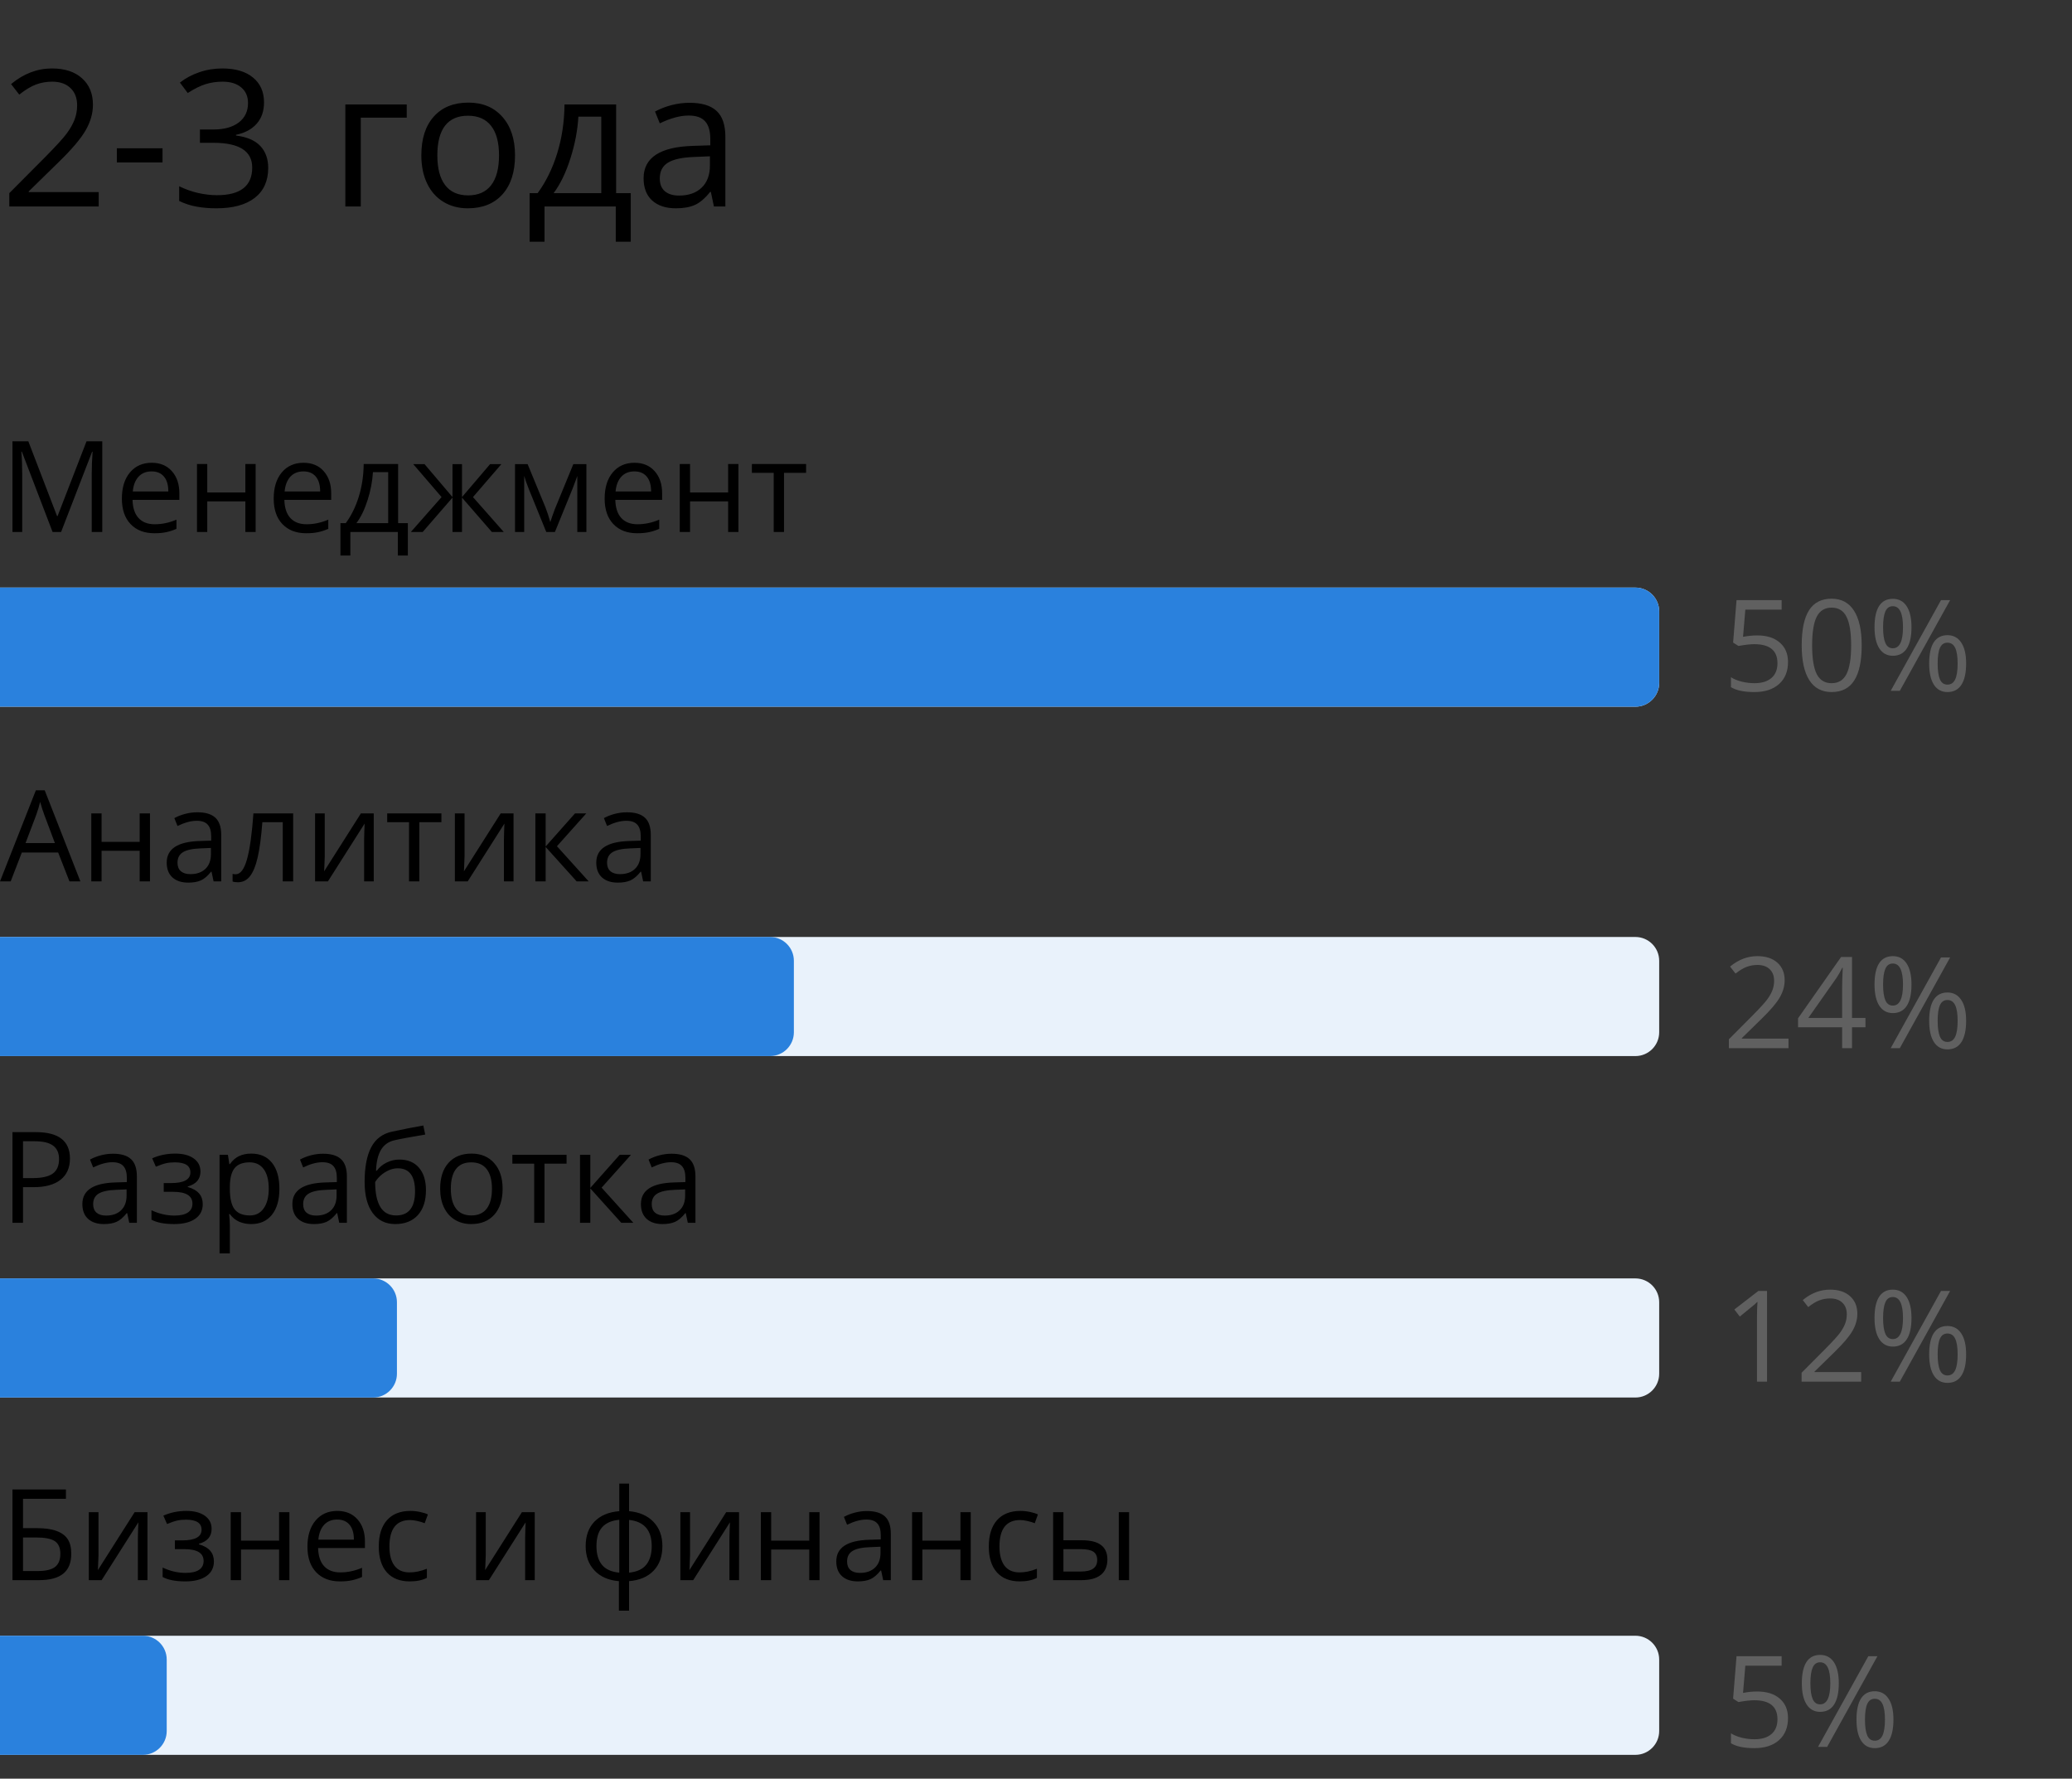
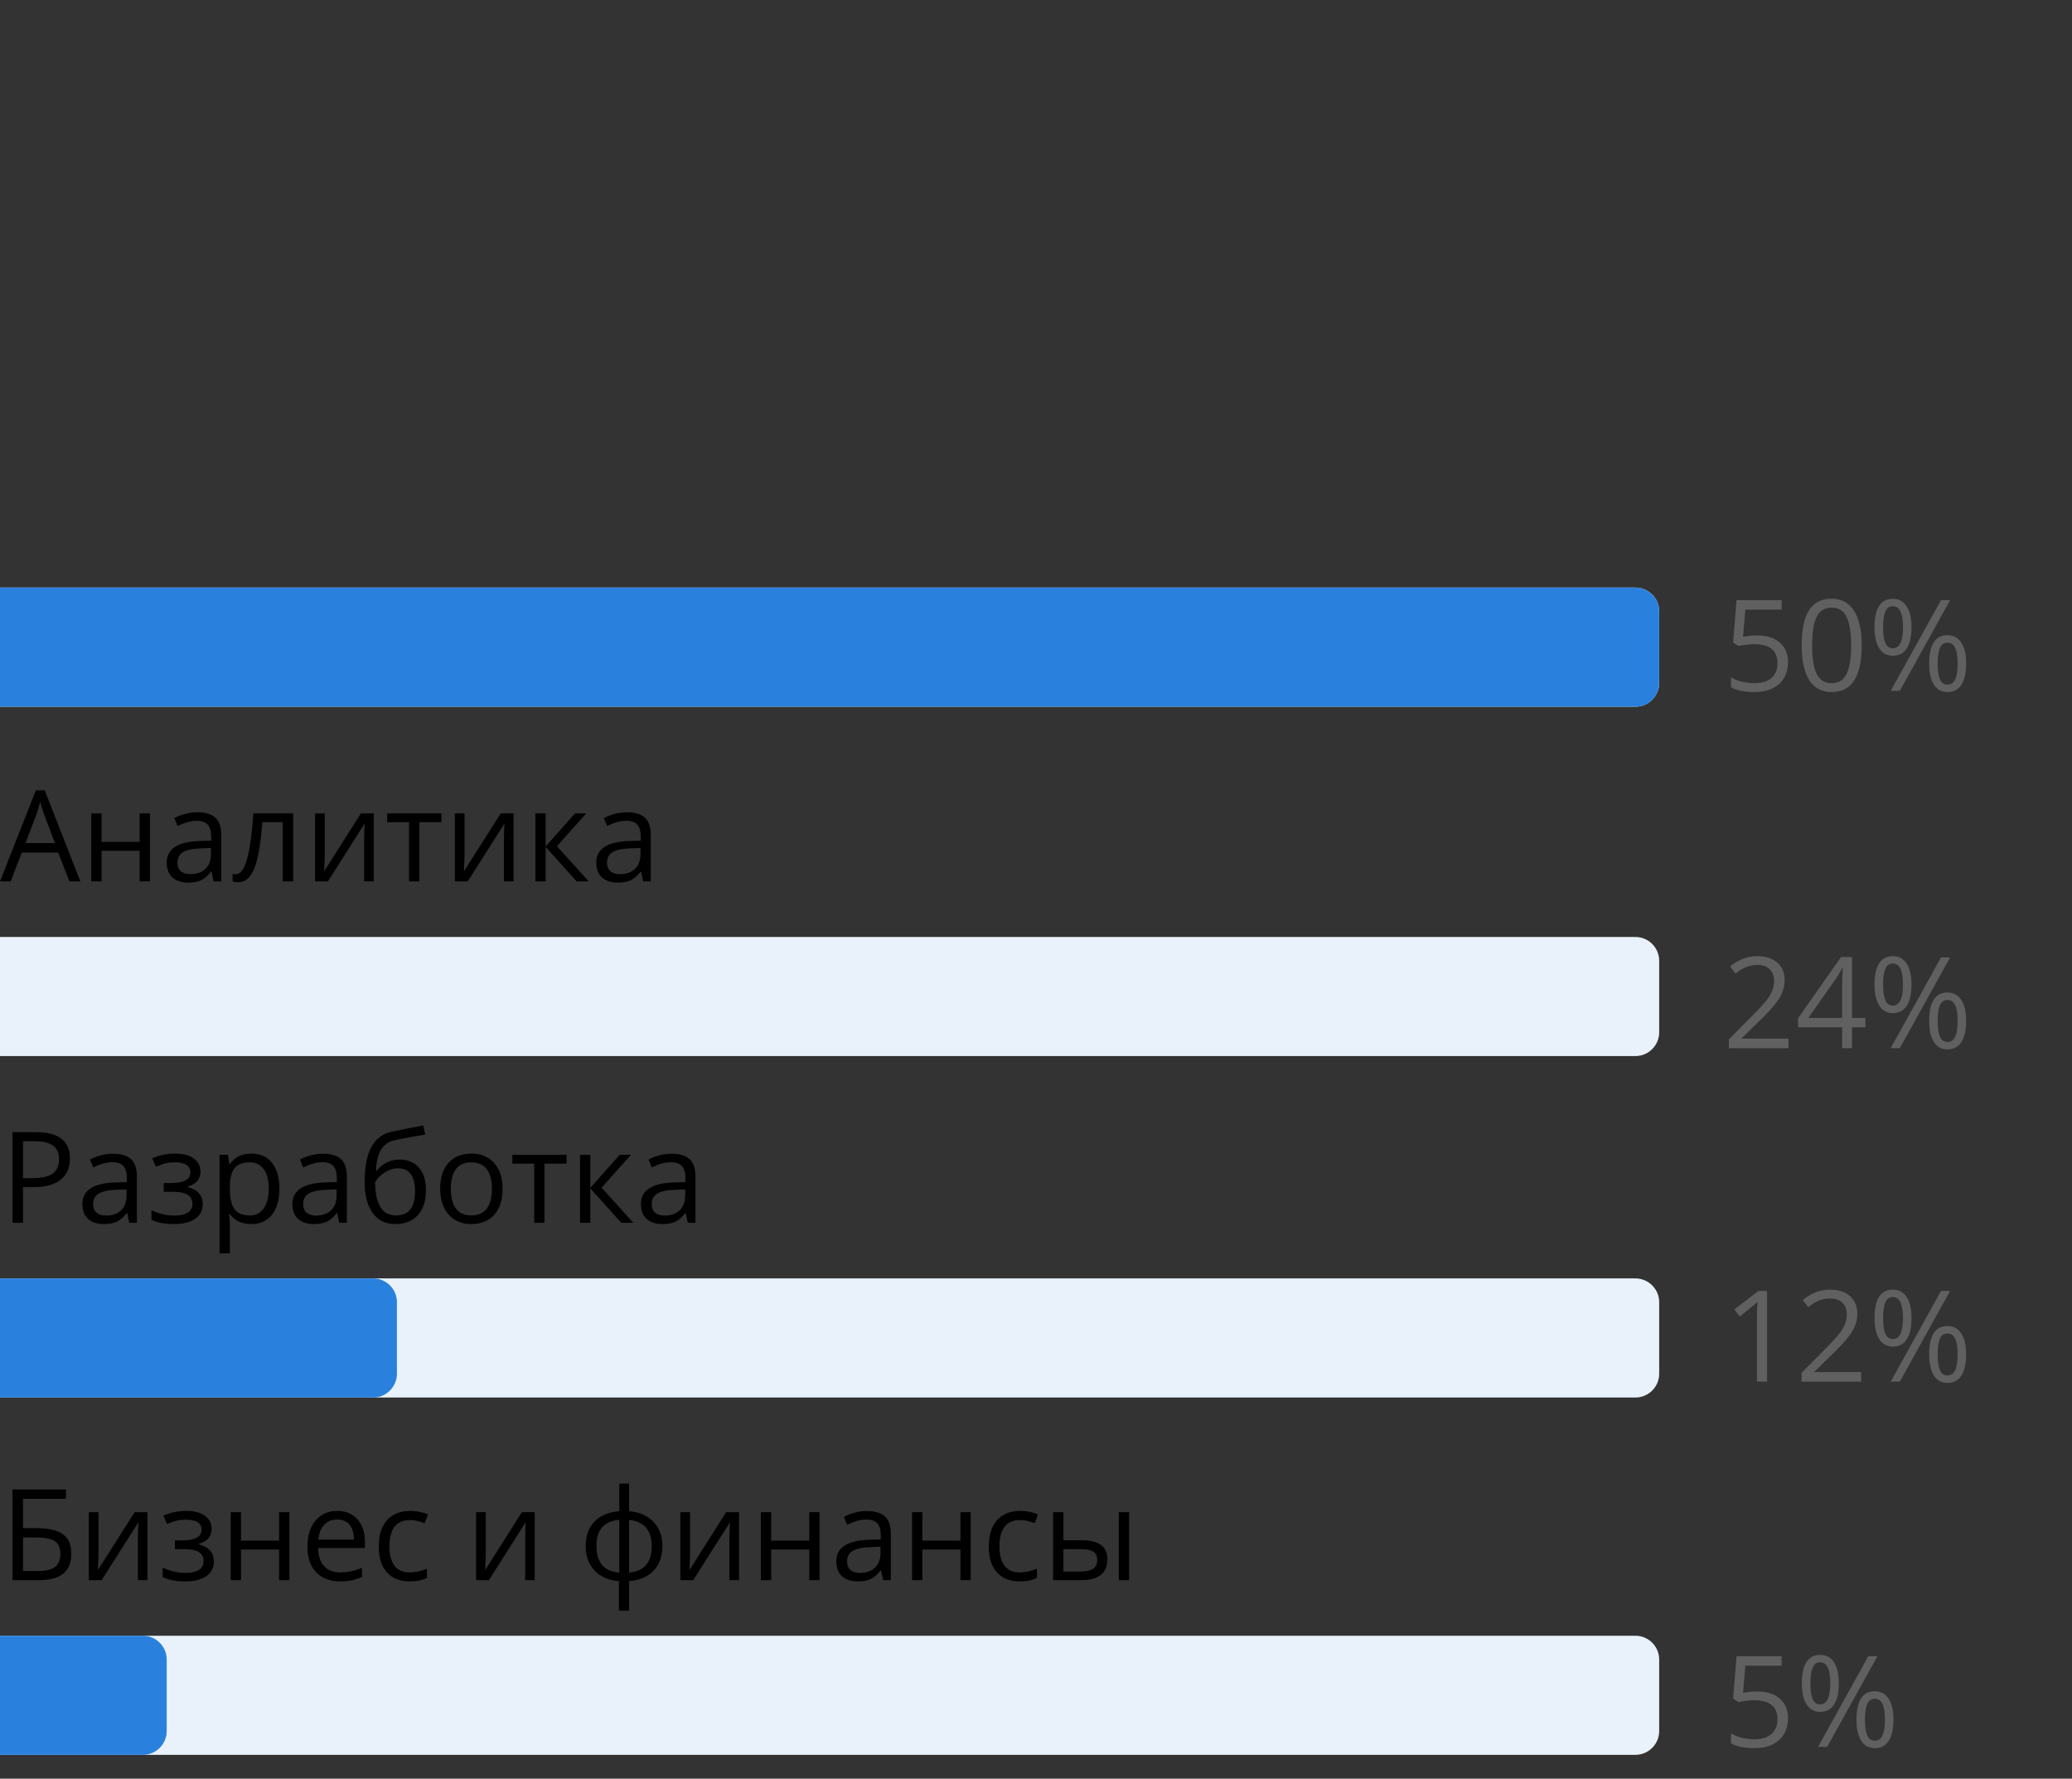
<svg xmlns="http://www.w3.org/2000/svg" width="261" height="224" viewBox="0 0 261 224" fill="none">
  <rect x="0" y="0" width="261" height="224" fill="#333333" stroke="none" />
-   <path d="M12.434 26H1.172V24.324L5.684 19.789C7.059 18.398 7.965 17.406 8.402 16.812C8.84 16.219 9.168 15.641 9.387 15.078C9.605 14.516 9.715 13.91 9.715 13.262C9.715 12.348 9.438 11.625 8.883 11.094C8.328 10.555 7.559 10.285 6.574 10.285C5.863 10.285 5.188 10.402 4.547 10.637C3.914 10.871 3.207 11.297 2.426 11.914L1.395 10.59C2.973 9.277 4.691 8.621 6.551 8.621C8.16 8.621 9.422 9.035 10.336 9.863C11.25 10.684 11.707 11.789 11.707 13.18C11.707 14.266 11.402 15.34 10.793 16.402C10.184 17.465 9.043 18.809 7.371 20.434L3.621 24.102V24.195H12.434V26ZM14.719 20.457V18.676H20.473V20.457H14.719ZM33.258 12.898C33.258 13.992 32.949 14.887 32.332 15.582C31.723 16.277 30.855 16.742 29.73 16.977V17.07C31.105 17.242 32.125 17.68 32.789 18.383C33.453 19.086 33.785 20.008 33.785 21.148C33.785 22.781 33.219 24.039 32.086 24.922C30.953 25.797 29.344 26.234 27.258 26.234C26.352 26.234 25.52 26.164 24.762 26.023C24.012 25.891 23.281 25.652 22.57 25.309V23.457C23.312 23.824 24.102 24.105 24.938 24.301C25.781 24.488 26.578 24.582 27.328 24.582C30.289 24.582 31.77 23.422 31.77 21.102C31.77 19.023 30.137 17.984 26.871 17.984H25.184V16.309H26.895C28.23 16.309 29.289 16.016 30.07 15.43C30.852 14.836 31.242 14.016 31.242 12.969C31.242 12.133 30.953 11.477 30.375 11C29.805 10.523 29.027 10.285 28.043 10.285C27.293 10.285 26.586 10.387 25.922 10.59C25.258 10.793 24.5 11.168 23.648 11.715L22.664 10.402C23.367 9.848 24.176 9.414 25.09 9.102C26.012 8.781 26.98 8.621 27.996 8.621C29.66 8.621 30.953 9.004 31.875 9.77C32.797 10.527 33.258 11.57 33.258 12.898ZM51.234 14.82H45.445V26H43.5V13.156H51.234V14.82ZM64.875 19.566C64.875 21.66 64.348 23.297 63.293 24.477C62.238 25.648 60.781 26.234 58.922 26.234C57.773 26.234 56.754 25.965 55.863 25.426C54.973 24.887 54.285 24.113 53.801 23.105C53.316 22.098 53.074 20.918 53.074 19.566C53.074 17.473 53.598 15.844 54.645 14.68C55.691 13.508 57.145 12.922 59.004 12.922C60.801 12.922 62.227 13.52 63.281 14.715C64.344 15.91 64.875 17.527 64.875 19.566ZM55.09 19.566C55.09 21.207 55.418 22.457 56.074 23.316C56.73 24.176 57.695 24.605 58.969 24.605C60.242 24.605 61.207 24.18 61.863 23.328C62.527 22.469 62.859 21.215 62.859 19.566C62.859 17.934 62.527 16.695 61.863 15.852C61.207 15 60.234 14.574 58.945 14.574C57.672 14.574 56.711 14.992 56.062 15.828C55.414 16.664 55.09 17.91 55.09 19.566ZM79.453 30.441H77.566V26H68.59V30.441H66.715V24.324H67.723C68.769 22.902 69.59 21.234 70.184 19.32C70.777 17.406 71.086 15.352 71.109 13.156H77.613V24.324H79.453V30.441ZM75.738 24.324V14.691H72.856C72.754 16.426 72.418 18.184 71.848 19.965C71.285 21.738 70.582 23.191 69.738 24.324H75.738ZM89.93 26L89.543 24.172H89.449C88.809 24.977 88.168 25.523 87.527 25.812C86.894 26.094 86.102 26.234 85.148 26.234C83.875 26.234 82.875 25.906 82.148 25.25C81.43 24.594 81.07 23.66 81.07 22.449C81.07 19.855 83.144 18.496 87.293 18.371L89.473 18.301V17.504C89.473 16.496 89.254 15.754 88.816 15.277C88.387 14.793 87.695 14.551 86.742 14.551C85.672 14.551 84.461 14.879 83.109 15.535L82.512 14.047C83.144 13.703 83.836 13.434 84.586 13.238C85.344 13.043 86.102 12.945 86.859 12.945C88.391 12.945 89.523 13.285 90.258 13.965C91 14.645 91.371 15.734 91.371 17.234V26H89.93ZM85.535 24.629C86.746 24.629 87.695 24.297 88.383 23.633C89.078 22.969 89.426 22.039 89.426 20.844V19.684L87.481 19.766C85.934 19.82 84.816 20.062 84.129 20.492C83.449 20.914 83.109 21.574 83.109 22.473C83.109 23.176 83.32 23.711 83.742 24.078C84.172 24.445 84.769 24.629 85.535 24.629Z" fill="black" />
-   <path d="M6.625 67L2.75 56.875H2.688C2.76 57.677 2.797 58.63 2.797 59.734V67H1.57V55.578H3.57L7.188 65H7.25L10.898 55.578H12.883V67H11.555V59.641C11.555 58.797 11.591 57.88 11.664 56.891H11.602L7.695 67H6.625ZM19.445 67.156C18.18 67.156 17.18 66.771 16.445 66C15.716 65.229 15.352 64.159 15.352 62.789C15.352 61.409 15.69 60.312 16.367 59.5C17.049 58.688 17.963 58.281 19.109 58.281C20.182 58.281 21.031 58.635 21.656 59.344C22.281 60.047 22.594 60.977 22.594 62.133V62.953H16.695C16.721 63.958 16.974 64.721 17.453 65.242C17.938 65.763 18.617 66.023 19.492 66.023C20.414 66.023 21.326 65.831 22.227 65.445V66.602C21.768 66.799 21.333 66.94 20.922 67.023C20.516 67.112 20.023 67.156 19.445 67.156ZM19.094 59.367C18.406 59.367 17.857 59.591 17.445 60.039C17.039 60.487 16.799 61.107 16.727 61.898H21.203C21.203 61.081 21.021 60.456 20.656 60.023C20.292 59.586 19.771 59.367 19.094 59.367ZM26.109 58.438V62.023H30.906V58.438H32.203V67H30.906V63.141H26.109V67H24.812V58.438H26.109ZM38.57 67.156C37.305 67.156 36.305 66.771 35.57 66C34.841 65.229 34.477 64.159 34.477 62.789C34.477 61.409 34.815 60.312 35.492 59.5C36.175 58.688 37.089 58.281 38.234 58.281C39.307 58.281 40.156 58.635 40.781 59.344C41.406 60.047 41.719 60.977 41.719 62.133V62.953H35.82C35.846 63.958 36.099 64.721 36.578 65.242C37.062 65.763 37.742 66.023 38.617 66.023C39.539 66.023 40.45 65.831 41.352 65.445V66.602C40.893 66.799 40.458 66.94 40.047 67.023C39.641 67.112 39.148 67.156 38.57 67.156ZM38.219 59.367C37.531 59.367 36.982 59.591 36.57 60.039C36.164 60.487 35.925 61.107 35.852 61.898H40.328C40.328 61.081 40.146 60.456 39.781 60.023C39.417 59.586 38.896 59.367 38.219 59.367ZM51.375 69.961H50.117V67H44.133V69.961H42.883V65.883H43.555C44.253 64.935 44.8 63.823 45.195 62.547C45.591 61.271 45.797 59.901 45.812 58.438H50.148V65.883H51.375V69.961ZM48.898 65.883V59.461H46.977C46.909 60.617 46.685 61.789 46.305 62.977C45.93 64.159 45.461 65.128 44.898 65.883H48.898ZM57 58.453H58.195V62.602L61.734 58.453H63.156L59.578 62.602L63.461 67H61.961L58.195 62.664V67H57V62.664L53.242 67H51.75L55.625 62.602L52.055 58.453H53.477L57 62.602V58.453ZM69.32 65.75L69.562 65.023L69.898 64.102L72.219 58.453H73.867V67H72.719V59.93L72.562 60.383L72.109 61.578L69.898 67H68.812L66.602 61.562C66.326 60.865 66.135 60.32 66.031 59.93V67H64.875V58.453H66.461L68.703 63.883C68.927 64.456 69.133 65.078 69.32 65.75ZM80.258 67.156C78.992 67.156 77.992 66.771 77.258 66C76.529 65.229 76.164 64.159 76.164 62.789C76.164 61.409 76.503 60.312 77.18 59.5C77.862 58.688 78.776 58.281 79.922 58.281C80.995 58.281 81.844 58.635 82.469 59.344C83.094 60.047 83.406 60.977 83.406 62.133V62.953H77.508C77.534 63.958 77.787 64.721 78.266 65.242C78.75 65.763 79.43 66.023 80.305 66.023C81.227 66.023 82.138 65.831 83.039 65.445V66.602C82.581 66.799 82.146 66.94 81.734 67.023C81.328 67.112 80.836 67.156 80.258 67.156ZM79.906 59.367C79.219 59.367 78.669 59.591 78.258 60.039C77.852 60.487 77.612 61.107 77.539 61.898H82.016C82.016 61.081 81.833 60.456 81.469 60.023C81.104 59.586 80.583 59.367 79.906 59.367ZM86.922 58.438V62.023H91.719V58.438H93.016V67H91.719V63.141H86.922V67H85.625V58.438H86.922ZM101.539 59.547H98.758V67H97.461V59.547H94.711V58.438H101.539V59.547Z" fill="black" />
  <path d="M8.75 111L7.328 107.367H2.75L1.344 111H0L4.516 99.531H5.633L10.125 111H8.75ZM6.914 106.172L5.586 102.633C5.414 102.185 5.237 101.635 5.055 100.984C4.94 101.484 4.776 102.034 4.562 102.633L3.219 106.172H6.914ZM12.797 102.438V106.023H17.594V102.438H18.891V111H17.594V107.141H12.797V111H11.5V102.438H12.797ZM26.906 111L26.648 109.781H26.586C26.159 110.318 25.732 110.682 25.305 110.875C24.883 111.062 24.354 111.156 23.719 111.156C22.87 111.156 22.203 110.938 21.719 110.5C21.24 110.062 21 109.44 21 108.633C21 106.904 22.383 105.997 25.148 105.914L26.602 105.867V105.336C26.602 104.664 26.456 104.169 26.164 103.852C25.878 103.529 25.417 103.367 24.781 103.367C24.068 103.367 23.26 103.586 22.359 104.023L21.961 103.031C22.383 102.802 22.844 102.622 23.344 102.492C23.849 102.362 24.354 102.297 24.859 102.297C25.88 102.297 26.635 102.523 27.125 102.977C27.62 103.43 27.867 104.156 27.867 105.156V111H26.906ZM23.977 110.086C24.784 110.086 25.417 109.865 25.875 109.422C26.338 108.979 26.57 108.359 26.57 107.562V106.789L25.273 106.844C24.242 106.88 23.497 107.042 23.039 107.328C22.586 107.609 22.359 108.049 22.359 108.648C22.359 109.117 22.5 109.474 22.781 109.719C23.068 109.964 23.466 110.086 23.977 110.086ZM36.93 111H35.617V103.547H33.047C32.906 105.401 32.711 106.872 32.461 107.961C32.211 109.049 31.885 109.846 31.484 110.352C31.088 110.857 30.583 111.109 29.969 111.109C29.688 111.109 29.463 111.078 29.297 111.016V110.055C29.412 110.086 29.542 110.102 29.688 110.102C30.287 110.102 30.763 109.469 31.117 108.203C31.471 106.938 31.74 105.016 31.922 102.438H36.93V111ZM40.906 102.438V107.867L40.852 109.289L40.828 109.734L45.461 102.438H47.078V111H45.867V105.766L45.891 104.734L45.93 103.719L41.305 111H39.688V102.438H40.906ZM55.602 103.547H52.82V111H51.523V103.547H48.773V102.438H55.602V103.547ZM58.516 102.438V107.867L58.461 109.289L58.438 109.734L63.07 102.438H64.688V111H63.477V105.766L63.5 104.734L63.539 103.719L58.914 111H57.297V102.438H58.516ZM72.43 102.438H73.852L70.156 106.57L74.156 111H72.641L68.734 106.664V111H67.438V102.438H68.734V106.602L72.43 102.438ZM81.016 111L80.758 109.781H80.695C80.268 110.318 79.841 110.682 79.414 110.875C78.992 111.062 78.463 111.156 77.828 111.156C76.979 111.156 76.312 110.938 75.828 110.5C75.349 110.062 75.109 109.44 75.109 108.633C75.109 106.904 76.492 105.997 79.258 105.914L80.711 105.867V105.336C80.711 104.664 80.565 104.169 80.273 103.852C79.987 103.529 79.526 103.367 78.891 103.367C78.177 103.367 77.37 103.586 76.469 104.023L76.07 103.031C76.492 102.802 76.953 102.622 77.453 102.492C77.958 102.362 78.463 102.297 78.969 102.297C79.99 102.297 80.745 102.523 81.234 102.977C81.729 103.43 81.977 104.156 81.977 105.156V111H81.016ZM78.086 110.086C78.893 110.086 79.526 109.865 79.984 109.422C80.448 108.979 80.68 108.359 80.68 107.562V106.789L79.383 106.844C78.352 106.88 77.607 107.042 77.148 107.328C76.695 107.609 76.469 108.049 76.469 108.648C76.469 109.117 76.609 109.474 76.891 109.719C77.177 109.964 77.576 110.086 78.086 110.086Z" fill="black" />
  <path d="M8.812 145.906C8.812 147.062 8.417 147.953 7.625 148.578C6.839 149.198 5.711 149.508 4.242 149.508H2.898V154H1.57V142.578H4.531C7.385 142.578 8.812 143.688 8.812 145.906ZM2.898 148.367H4.094C5.271 148.367 6.122 148.177 6.648 147.797C7.174 147.417 7.438 146.807 7.438 145.969C7.438 145.214 7.19 144.651 6.695 144.281C6.201 143.911 5.43 143.727 4.383 143.727H2.898V148.367ZM16.281 154L16.023 152.781H15.961C15.534 153.318 15.107 153.682 14.68 153.875C14.258 154.062 13.729 154.156 13.094 154.156C12.245 154.156 11.578 153.938 11.094 153.5C10.615 153.062 10.375 152.44 10.375 151.633C10.375 149.904 11.758 148.997 14.523 148.914L15.977 148.867V148.336C15.977 147.664 15.831 147.169 15.539 146.852C15.253 146.529 14.792 146.367 14.156 146.367C13.443 146.367 12.635 146.586 11.734 147.023L11.336 146.031C11.758 145.802 12.219 145.622 12.719 145.492C13.224 145.362 13.729 145.297 14.234 145.297C15.255 145.297 16.01 145.523 16.5 145.977C16.995 146.43 17.242 147.156 17.242 148.156V154H16.281ZM13.352 153.086C14.159 153.086 14.792 152.865 15.25 152.422C15.713 151.979 15.945 151.359 15.945 150.562V149.789L14.648 149.844C13.617 149.88 12.872 150.042 12.414 150.328C11.961 150.609 11.734 151.049 11.734 151.648C11.734 152.117 11.875 152.474 12.156 152.719C12.443 152.964 12.841 153.086 13.352 153.086ZM21.555 148.992C23.174 148.992 23.984 148.544 23.984 147.648C23.984 146.805 23.328 146.383 22.016 146.383C21.615 146.383 21.25 146.419 20.922 146.492C20.594 146.565 20.164 146.711 19.633 146.93L19.172 145.875C20.057 145.479 21.023 145.281 22.07 145.281C23.055 145.281 23.831 145.484 24.398 145.891C24.966 146.292 25.25 146.841 25.25 147.539C25.25 148.497 24.716 149.125 23.648 149.422V149.484C24.305 149.677 24.784 149.953 25.086 150.312C25.388 150.667 25.539 151.112 25.539 151.648C25.539 152.44 25.219 153.057 24.578 153.5C23.943 153.938 23.062 154.156 21.938 154.156C20.703 154.156 19.75 153.971 19.078 153.602V152.414C20.031 152.862 20.995 153.086 21.969 153.086C22.719 153.086 23.284 152.958 23.664 152.703C24.049 152.443 24.242 152.07 24.242 151.586C24.242 150.591 23.432 150.094 21.812 150.094H20.625V148.992H21.555ZM31.641 154.156C31.083 154.156 30.573 154.055 30.109 153.852C29.651 153.643 29.266 153.326 28.953 152.898H28.859C28.922 153.398 28.953 153.872 28.953 154.32V157.844H27.656V145.438H28.711L28.891 146.609H28.953C29.287 146.141 29.674 145.802 30.117 145.594C30.56 145.385 31.068 145.281 31.641 145.281C32.776 145.281 33.651 145.669 34.266 146.445C34.885 147.221 35.195 148.31 35.195 149.711C35.195 151.117 34.88 152.211 34.25 152.992C33.625 153.768 32.755 154.156 31.641 154.156ZM31.453 146.383C30.578 146.383 29.945 146.625 29.555 147.109C29.164 147.594 28.963 148.365 28.953 149.422V149.711C28.953 150.914 29.154 151.776 29.555 152.297C29.956 152.812 30.599 153.07 31.484 153.07C32.224 153.07 32.802 152.771 33.219 152.172C33.641 151.573 33.852 150.747 33.852 149.695C33.852 148.628 33.641 147.81 33.219 147.242C32.802 146.669 32.214 146.383 31.453 146.383ZM42.734 154L42.477 152.781H42.414C41.987 153.318 41.56 153.682 41.133 153.875C40.711 154.062 40.182 154.156 39.547 154.156C38.698 154.156 38.031 153.938 37.547 153.5C37.068 153.062 36.828 152.44 36.828 151.633C36.828 149.904 38.211 148.997 40.977 148.914L42.43 148.867V148.336C42.43 147.664 42.284 147.169 41.992 146.852C41.706 146.529 41.245 146.367 40.609 146.367C39.896 146.367 39.089 146.586 38.188 147.023L37.789 146.031C38.211 145.802 38.672 145.622 39.172 145.492C39.677 145.362 40.182 145.297 40.688 145.297C41.708 145.297 42.464 145.523 42.953 145.977C43.448 146.43 43.695 147.156 43.695 148.156V154H42.734ZM39.805 153.086C40.612 153.086 41.245 152.865 41.703 152.422C42.167 151.979 42.398 151.359 42.398 150.562V149.789L41.102 149.844C40.07 149.88 39.325 150.042 38.867 150.328C38.414 150.609 38.188 151.049 38.188 151.648C38.188 152.117 38.328 152.474 38.609 152.719C38.896 152.964 39.294 153.086 39.805 153.086ZM45.93 148.867C45.93 146.992 46.206 145.531 46.758 144.484C47.31 143.432 48.185 142.776 49.383 142.516C50.872 142.198 52.185 141.94 53.32 141.742L53.562 142.883C51.755 143.185 50.464 143.424 49.688 143.602C48.932 143.773 48.365 144.18 47.984 144.82C47.609 145.461 47.404 146.333 47.367 147.438H47.461C47.784 147 48.2 146.656 48.711 146.406C49.221 146.156 49.755 146.031 50.312 146.031C51.365 146.031 52.185 146.372 52.773 147.055C53.362 147.737 53.656 148.682 53.656 149.891C53.656 151.229 53.315 152.276 52.633 153.031C51.95 153.781 51 154.156 49.781 154.156C48.578 154.156 47.635 153.695 46.953 152.773C46.271 151.852 45.93 150.549 45.93 148.867ZM49.898 153.07C51.487 153.07 52.281 152.057 52.281 150.031C52.281 148.099 51.56 147.133 50.117 147.133C49.721 147.133 49.339 147.216 48.969 147.383C48.604 147.544 48.268 147.76 47.961 148.031C47.659 148.302 47.425 148.581 47.258 148.867C47.258 150.237 47.474 151.281 47.906 152C48.339 152.714 49.003 153.07 49.898 153.07ZM63.312 149.711C63.312 151.107 62.961 152.198 62.258 152.984C61.555 153.766 60.583 154.156 59.344 154.156C58.578 154.156 57.898 153.977 57.305 153.617C56.711 153.258 56.253 152.742 55.93 152.07C55.607 151.398 55.445 150.612 55.445 149.711C55.445 148.315 55.794 147.229 56.492 146.453C57.19 145.672 58.159 145.281 59.398 145.281C60.596 145.281 61.547 145.68 62.25 146.477C62.958 147.273 63.312 148.352 63.312 149.711ZM56.789 149.711C56.789 150.805 57.008 151.638 57.445 152.211C57.883 152.784 58.526 153.07 59.375 153.07C60.224 153.07 60.867 152.786 61.305 152.219C61.747 151.646 61.969 150.81 61.969 149.711C61.969 148.622 61.747 147.797 61.305 147.234C60.867 146.667 60.219 146.383 59.359 146.383C58.51 146.383 57.87 146.661 57.438 147.219C57.005 147.776 56.789 148.607 56.789 149.711ZM71.367 146.547H68.586V154H67.289V146.547H64.539V145.438H71.367V146.547ZM78.055 145.438H79.477L75.781 149.57L79.781 154H78.266L74.359 149.664V154H73.062V145.438H74.359V149.602L78.055 145.438ZM86.641 154L86.383 152.781H86.32C85.893 153.318 85.466 153.682 85.039 153.875C84.617 154.062 84.088 154.156 83.453 154.156C82.604 154.156 81.938 153.938 81.453 153.5C80.974 153.062 80.734 152.44 80.734 151.633C80.734 149.904 82.117 148.997 84.883 148.914L86.336 148.867V148.336C86.336 147.664 86.19 147.169 85.898 146.852C85.612 146.529 85.151 146.367 84.516 146.367C83.802 146.367 82.995 146.586 82.094 147.023L81.695 146.031C82.117 145.802 82.578 145.622 83.078 145.492C83.583 145.362 84.088 145.297 84.594 145.297C85.615 145.297 86.37 145.523 86.859 145.977C87.354 146.43 87.602 147.156 87.602 148.156V154H86.641ZM83.711 153.086C84.518 153.086 85.151 152.865 85.609 152.422C86.073 151.979 86.305 151.359 86.305 150.562V149.789L85.008 149.844C83.977 149.88 83.232 150.042 82.773 150.328C82.32 150.609 82.094 151.049 82.094 151.648C82.094 152.117 82.234 152.474 82.516 152.719C82.802 152.964 83.201 153.086 83.711 153.086Z" fill="black" />
  <path d="M8.977 195.672C8.977 196.807 8.638 197.646 7.961 198.188C7.289 198.729 6.273 199 4.914 199H1.57V187.578H8.305V188.758H2.898V192.453H4.672C5.677 192.453 6.495 192.57 7.125 192.805C7.755 193.034 8.221 193.375 8.523 193.828C8.826 194.281 8.977 194.896 8.977 195.672ZM2.898 197.852H4.766C5.755 197.852 6.474 197.682 6.922 197.344C7.375 197.005 7.602 196.448 7.602 195.672C7.602 194.932 7.372 194.406 6.914 194.094C6.456 193.781 5.656 193.625 4.516 193.625H2.898V197.852ZM12.406 190.438V195.867L12.352 197.289L12.328 197.734L16.961 190.438H18.578V199H17.367V193.766L17.391 192.734L17.43 191.719L12.805 199H11.188V190.438H12.406ZM22.961 193.992C24.581 193.992 25.391 193.544 25.391 192.648C25.391 191.805 24.734 191.383 23.422 191.383C23.021 191.383 22.656 191.419 22.328 191.492C22 191.565 21.57 191.711 21.039 191.93L20.578 190.875C21.463 190.479 22.43 190.281 23.477 190.281C24.461 190.281 25.237 190.484 25.805 190.891C26.372 191.292 26.656 191.841 26.656 192.539C26.656 193.497 26.122 194.125 25.055 194.422V194.484C25.711 194.677 26.19 194.953 26.492 195.312C26.794 195.667 26.945 196.112 26.945 196.648C26.945 197.44 26.625 198.057 25.984 198.5C25.349 198.938 24.469 199.156 23.344 199.156C22.109 199.156 21.156 198.971 20.484 198.602V197.414C21.438 197.862 22.401 198.086 23.375 198.086C24.125 198.086 24.69 197.958 25.07 197.703C25.456 197.443 25.648 197.07 25.648 196.586C25.648 195.591 24.838 195.094 23.219 195.094H22.031V193.992H22.961ZM30.359 190.438V194.023H35.156V190.438H36.453V199H35.156V195.141H30.359V199H29.062V190.438H30.359ZM42.82 199.156C41.555 199.156 40.555 198.771 39.82 198C39.091 197.229 38.727 196.159 38.727 194.789C38.727 193.409 39.065 192.312 39.742 191.5C40.425 190.688 41.339 190.281 42.484 190.281C43.557 190.281 44.406 190.635 45.031 191.344C45.656 192.047 45.969 192.977 45.969 194.133V194.953H40.07C40.096 195.958 40.349 196.721 40.828 197.242C41.312 197.763 41.992 198.023 42.867 198.023C43.789 198.023 44.7 197.831 45.602 197.445V198.602C45.143 198.799 44.708 198.94 44.297 199.023C43.891 199.112 43.398 199.156 42.82 199.156ZM42.469 191.367C41.781 191.367 41.232 191.591 40.82 192.039C40.414 192.487 40.175 193.107 40.102 193.898H44.578C44.578 193.081 44.396 192.456 44.031 192.023C43.667 191.586 43.146 191.367 42.469 191.367ZM51.609 199.156C50.37 199.156 49.409 198.776 48.727 198.016C48.05 197.25 47.711 196.169 47.711 194.773C47.711 193.341 48.055 192.234 48.742 191.453C49.435 190.672 50.419 190.281 51.695 190.281C52.107 190.281 52.518 190.326 52.93 190.414C53.341 190.503 53.664 190.607 53.898 190.727L53.5 191.828C53.214 191.714 52.901 191.62 52.562 191.547C52.224 191.469 51.925 191.43 51.664 191.43C49.925 191.43 49.055 192.539 49.055 194.758C49.055 195.81 49.266 196.617 49.688 197.18C50.115 197.742 50.745 198.023 51.578 198.023C52.292 198.023 53.023 197.87 53.773 197.562V198.711C53.2 199.008 52.479 199.156 51.609 199.156ZM61.188 190.438V195.867L61.133 197.289L61.109 197.734L65.742 190.438H67.359V199H66.148V193.766L66.172 192.734L66.211 191.719L61.586 199H59.969V190.438H61.188ZM83.438 194.711C83.438 196.008 83.068 197.042 82.328 197.812C81.594 198.578 80.565 199.016 79.242 199.125V202.844H77.961V199.125C76.669 199.026 75.648 198.583 74.898 197.797C74.148 197.01 73.773 195.982 73.773 194.711C73.773 193.414 74.146 192.383 74.891 191.617C75.641 190.852 76.68 190.417 78.008 190.312V186.844H79.242V190.312C80.549 190.432 81.576 190.883 82.32 191.664C83.065 192.445 83.438 193.461 83.438 194.711ZM75.133 194.711C75.133 195.711 75.362 196.495 75.82 197.062C76.279 197.63 77.008 197.961 78.008 198.055V191.398C77.044 191.487 76.323 191.802 75.844 192.344C75.37 192.88 75.133 193.669 75.133 194.711ZM82.094 194.711C82.094 192.716 81.143 191.617 79.242 191.414V198.055C80.232 197.956 80.953 197.622 81.406 197.055C81.865 196.487 82.094 195.706 82.094 194.711ZM86.922 190.438V195.867L86.867 197.289L86.844 197.734L91.477 190.438H93.094V199H91.883V193.766L91.906 192.734L91.945 191.719L87.32 199H85.703V190.438H86.922ZM97.141 190.438V194.023H101.938V190.438H103.234V199H101.938V195.141H97.141V199H95.844V190.438H97.141ZM111.25 199L110.992 197.781H110.93C110.503 198.318 110.076 198.682 109.648 198.875C109.227 199.062 108.698 199.156 108.062 199.156C107.214 199.156 106.547 198.938 106.062 198.5C105.583 198.062 105.344 197.44 105.344 196.633C105.344 194.904 106.727 193.997 109.492 193.914L110.945 193.867V193.336C110.945 192.664 110.799 192.169 110.508 191.852C110.221 191.529 109.76 191.367 109.125 191.367C108.411 191.367 107.604 191.586 106.703 192.023L106.305 191.031C106.727 190.802 107.188 190.622 107.688 190.492C108.193 190.362 108.698 190.297 109.203 190.297C110.224 190.297 110.979 190.523 111.469 190.977C111.964 191.43 112.211 192.156 112.211 193.156V199H111.25ZM108.32 198.086C109.128 198.086 109.76 197.865 110.219 197.422C110.682 196.979 110.914 196.359 110.914 195.562V194.789L109.617 194.844C108.586 194.88 107.841 195.042 107.383 195.328C106.93 195.609 106.703 196.049 106.703 196.648C106.703 197.117 106.844 197.474 107.125 197.719C107.411 197.964 107.81 198.086 108.32 198.086ZM116.188 190.438V194.023H120.984V190.438H122.281V199H120.984V195.141H116.188V199H114.891V190.438H116.188ZM128.453 199.156C127.214 199.156 126.253 198.776 125.57 198.016C124.893 197.25 124.555 196.169 124.555 194.773C124.555 193.341 124.898 192.234 125.586 191.453C126.279 190.672 127.263 190.281 128.539 190.281C128.951 190.281 129.362 190.326 129.773 190.414C130.185 190.503 130.508 190.607 130.742 190.727L130.344 191.828C130.057 191.714 129.745 191.62 129.406 191.547C129.068 191.469 128.768 191.43 128.508 191.43C126.768 191.43 125.898 192.539 125.898 194.758C125.898 195.81 126.109 196.617 126.531 197.18C126.958 197.742 127.589 198.023 128.422 198.023C129.135 198.023 129.867 197.87 130.617 197.562V198.711C130.044 199.008 129.323 199.156 128.453 199.156ZM133.953 193.977H136.289C137.378 193.977 138.182 194.18 138.703 194.586C139.229 194.987 139.492 195.589 139.492 196.391C139.492 197.25 139.214 197.901 138.656 198.344C138.104 198.781 137.289 199 136.211 199H132.656V190.438H133.953V193.977ZM142.227 199H140.93V190.438H142.227V199ZM133.953 195.094V197.914H136.148C137.523 197.914 138.211 197.432 138.211 196.469C138.211 195.99 138.052 195.641 137.734 195.422C137.417 195.203 136.875 195.094 136.109 195.094H133.953Z" fill="black" />
  <path d="M221.352 80.023C222.555 80.023 223.5 80.323 224.188 80.922C224.88 81.516 225.227 82.331 225.227 83.367C225.227 84.549 224.849 85.477 224.094 86.148C223.344 86.82 222.307 87.156 220.984 87.156C219.698 87.156 218.716 86.951 218.039 86.539V85.289C218.404 85.523 218.857 85.708 219.398 85.844C219.94 85.974 220.474 86.039 221 86.039C221.917 86.039 222.628 85.823 223.133 85.391C223.643 84.958 223.898 84.333 223.898 83.516C223.898 81.922 222.922 81.125 220.969 81.125C220.474 81.125 219.812 81.201 218.984 81.352L218.312 80.922L218.742 75.578H224.422V76.773H219.852L219.562 80.203C220.161 80.083 220.758 80.023 221.352 80.023ZM234.508 81.273C234.508 83.247 234.195 84.721 233.57 85.695C232.951 86.669 232 87.156 230.719 87.156C229.49 87.156 228.555 86.659 227.914 85.664C227.273 84.664 226.953 83.201 226.953 81.273C226.953 79.284 227.263 77.807 227.883 76.844C228.503 75.88 229.448 75.398 230.719 75.398C231.958 75.398 232.898 75.901 233.539 76.906C234.185 77.912 234.508 79.367 234.508 81.273ZM228.266 81.273C228.266 82.935 228.461 84.146 228.852 84.906C229.242 85.662 229.865 86.039 230.719 86.039C231.583 86.039 232.208 85.656 232.594 84.891C232.984 84.12 233.18 82.914 233.18 81.273C233.18 79.633 232.984 78.432 232.594 77.672C232.208 76.906 231.583 76.523 230.719 76.523C229.865 76.523 229.242 76.901 228.852 77.656C228.461 78.406 228.266 79.612 228.266 81.273ZM237.203 78.984C237.203 79.87 237.299 80.534 237.492 80.977C237.685 81.419 237.997 81.641 238.43 81.641C239.284 81.641 239.711 80.755 239.711 78.984C239.711 77.224 239.284 76.344 238.43 76.344C237.997 76.344 237.685 76.562 237.492 77C237.299 77.438 237.203 78.099 237.203 78.984ZM240.781 78.984C240.781 80.172 240.581 81.07 240.18 81.68C239.784 82.284 239.201 82.586 238.43 82.586C237.701 82.586 237.133 82.276 236.727 81.656C236.326 81.037 236.125 80.146 236.125 78.984C236.125 77.802 236.318 76.912 236.703 76.312C237.094 75.713 237.669 75.414 238.43 75.414C239.185 75.414 239.766 75.724 240.172 76.344C240.578 76.963 240.781 77.844 240.781 78.984ZM244.078 83.562C244.078 84.453 244.174 85.12 244.367 85.562C244.56 86 244.875 86.219 245.312 86.219C245.75 86.219 246.073 86.003 246.281 85.57C246.49 85.133 246.594 84.463 246.594 83.562C246.594 82.672 246.49 82.013 246.281 81.586C246.073 81.154 245.75 80.938 245.312 80.938C244.875 80.938 244.56 81.154 244.367 81.586C244.174 82.013 244.078 82.672 244.078 83.562ZM247.664 83.562C247.664 84.745 247.464 85.641 247.062 86.25C246.667 86.854 246.083 87.156 245.312 87.156C244.573 87.156 244.003 86.846 243.602 86.227C243.206 85.607 243.008 84.719 243.008 83.562C243.008 82.38 243.201 81.49 243.586 80.891C243.977 80.292 244.552 79.992 245.312 79.992C246.052 79.992 246.628 80.299 247.039 80.914C247.456 81.523 247.664 82.406 247.664 83.562ZM245.648 75.578L239.312 87H238.164L244.5 75.578H245.648Z" fill="#606060" />
  <path d="M225.289 132H217.781V130.883L220.789 127.859C221.706 126.932 222.31 126.271 222.602 125.875C222.893 125.479 223.112 125.094 223.258 124.719C223.404 124.344 223.477 123.94 223.477 123.508C223.477 122.898 223.292 122.417 222.922 122.062C222.552 121.703 222.039 121.523 221.383 121.523C220.909 121.523 220.458 121.602 220.031 121.758C219.609 121.914 219.138 122.198 218.617 122.609L217.93 121.727C218.982 120.852 220.128 120.414 221.367 120.414C222.44 120.414 223.281 120.69 223.891 121.242C224.5 121.789 224.805 122.526 224.805 123.453C224.805 124.177 224.602 124.893 224.195 125.602C223.789 126.31 223.029 127.206 221.914 128.289L219.414 130.734V130.797H225.289V132ZM234.984 129.375H233.289V132H232.047V129.375H226.492V128.242L231.914 120.516H233.289V128.195H234.984V129.375ZM232.047 128.195V124.398C232.047 123.654 232.073 122.812 232.125 121.875H232.062C231.812 122.375 231.578 122.789 231.359 123.117L227.789 128.195H232.047ZM237.203 123.984C237.203 124.87 237.299 125.534 237.492 125.977C237.685 126.419 237.997 126.641 238.43 126.641C239.284 126.641 239.711 125.755 239.711 123.984C239.711 122.224 239.284 121.344 238.43 121.344C237.997 121.344 237.685 121.562 237.492 122C237.299 122.438 237.203 123.099 237.203 123.984ZM240.781 123.984C240.781 125.172 240.581 126.07 240.18 126.68C239.784 127.284 239.201 127.586 238.43 127.586C237.701 127.586 237.133 127.276 236.727 126.656C236.326 126.036 236.125 125.146 236.125 123.984C236.125 122.802 236.318 121.911 236.703 121.312C237.094 120.714 237.669 120.414 238.43 120.414C239.185 120.414 239.766 120.724 240.172 121.344C240.578 121.964 240.781 122.844 240.781 123.984ZM244.078 128.562C244.078 129.453 244.174 130.12 244.367 130.562C244.56 131 244.875 131.219 245.312 131.219C245.75 131.219 246.073 131.003 246.281 130.57C246.49 130.133 246.594 129.464 246.594 128.562C246.594 127.672 246.49 127.013 246.281 126.586C246.073 126.154 245.75 125.938 245.312 125.938C244.875 125.938 244.56 126.154 244.367 126.586C244.174 127.013 244.078 127.672 244.078 128.562ZM247.664 128.562C247.664 129.745 247.464 130.641 247.062 131.25C246.667 131.854 246.083 132.156 245.312 132.156C244.573 132.156 244.003 131.846 243.602 131.227C243.206 130.607 243.008 129.719 243.008 128.562C243.008 127.38 243.201 126.49 243.586 125.891C243.977 125.292 244.552 124.992 245.312 124.992C246.052 124.992 246.628 125.299 247.039 125.914C247.456 126.523 247.664 127.406 247.664 128.562ZM245.648 120.578L239.312 132H238.164L244.5 120.578H245.648Z" fill="#606060" />
  <path d="M222.586 174H221.32V165.859C221.32 165.182 221.341 164.542 221.383 163.938C221.273 164.047 221.151 164.161 221.016 164.281C220.88 164.401 220.26 164.909 219.156 165.805L218.469 164.914L221.492 162.578H222.586V174ZM234.445 174H226.938V172.883L229.945 169.859C230.862 168.932 231.466 168.271 231.758 167.875C232.049 167.479 232.268 167.094 232.414 166.719C232.56 166.344 232.633 165.94 232.633 165.508C232.633 164.898 232.448 164.417 232.078 164.062C231.708 163.703 231.195 163.523 230.539 163.523C230.065 163.523 229.615 163.602 229.188 163.758C228.766 163.914 228.294 164.198 227.773 164.609L227.086 163.727C228.138 162.852 229.284 162.414 230.523 162.414C231.596 162.414 232.438 162.69 233.047 163.242C233.656 163.789 233.961 164.526 233.961 165.453C233.961 166.177 233.758 166.893 233.352 167.602C232.945 168.31 232.185 169.206 231.07 170.289L228.57 172.734V172.797H234.445V174ZM237.203 165.984C237.203 166.87 237.299 167.534 237.492 167.977C237.685 168.419 237.997 168.641 238.43 168.641C239.284 168.641 239.711 167.755 239.711 165.984C239.711 164.224 239.284 163.344 238.43 163.344C237.997 163.344 237.685 163.562 237.492 164C237.299 164.438 237.203 165.099 237.203 165.984ZM240.781 165.984C240.781 167.172 240.581 168.07 240.18 168.68C239.784 169.284 239.201 169.586 238.43 169.586C237.701 169.586 237.133 169.276 236.727 168.656C236.326 168.036 236.125 167.146 236.125 165.984C236.125 164.802 236.318 163.911 236.703 163.312C237.094 162.714 237.669 162.414 238.43 162.414C239.185 162.414 239.766 162.724 240.172 163.344C240.578 163.964 240.781 164.844 240.781 165.984ZM244.078 170.562C244.078 171.453 244.174 172.12 244.367 172.562C244.56 173 244.875 173.219 245.312 173.219C245.75 173.219 246.073 173.003 246.281 172.57C246.49 172.133 246.594 171.464 246.594 170.562C246.594 169.672 246.49 169.013 246.281 168.586C246.073 168.154 245.75 167.938 245.312 167.938C244.875 167.938 244.56 168.154 244.367 168.586C244.174 169.013 244.078 169.672 244.078 170.562ZM247.664 170.562C247.664 171.745 247.464 172.641 247.062 173.25C246.667 173.854 246.083 174.156 245.312 174.156C244.573 174.156 244.003 173.846 243.602 173.227C243.206 172.607 243.008 171.719 243.008 170.562C243.008 169.38 243.201 168.49 243.586 167.891C243.977 167.292 244.552 166.992 245.312 166.992C246.052 166.992 246.628 167.299 247.039 167.914C247.456 168.523 247.664 169.406 247.664 170.562ZM245.648 162.578L239.312 174H238.164L244.5 162.578H245.648Z" fill="#606060" />
  <path d="M221.352 213.023C222.555 213.023 223.5 213.323 224.188 213.922C224.88 214.516 225.227 215.331 225.227 216.367C225.227 217.549 224.849 218.477 224.094 219.148C223.344 219.82 222.307 220.156 220.984 220.156C219.698 220.156 218.716 219.951 218.039 219.539V218.289C218.404 218.523 218.857 218.708 219.398 218.844C219.94 218.974 220.474 219.039 221 219.039C221.917 219.039 222.628 218.823 223.133 218.391C223.643 217.958 223.898 217.333 223.898 216.516C223.898 214.922 222.922 214.125 220.969 214.125C220.474 214.125 219.812 214.201 218.984 214.352L218.312 213.922L218.742 208.578H224.422V209.773H219.852L219.562 213.203C220.161 213.083 220.758 213.023 221.352 213.023ZM228.047 211.984C228.047 212.87 228.143 213.534 228.336 213.977C228.529 214.419 228.841 214.641 229.273 214.641C230.128 214.641 230.555 213.755 230.555 211.984C230.555 210.224 230.128 209.344 229.273 209.344C228.841 209.344 228.529 209.562 228.336 210C228.143 210.438 228.047 211.099 228.047 211.984ZM231.625 211.984C231.625 213.172 231.424 214.07 231.023 214.68C230.628 215.284 230.044 215.586 229.273 215.586C228.544 215.586 227.977 215.276 227.57 214.656C227.169 214.036 226.969 213.146 226.969 211.984C226.969 210.802 227.161 209.911 227.547 209.312C227.938 208.714 228.513 208.414 229.273 208.414C230.029 208.414 230.609 208.724 231.016 209.344C231.422 209.964 231.625 210.844 231.625 211.984ZM234.922 216.562C234.922 217.453 235.018 218.12 235.211 218.562C235.404 219 235.719 219.219 236.156 219.219C236.594 219.219 236.917 219.003 237.125 218.57C237.333 218.133 237.438 217.464 237.438 216.562C237.438 215.672 237.333 215.013 237.125 214.586C236.917 214.154 236.594 213.938 236.156 213.938C235.719 213.938 235.404 214.154 235.211 214.586C235.018 215.013 234.922 215.672 234.922 216.562ZM238.508 216.562C238.508 217.745 238.307 218.641 237.906 219.25C237.51 219.854 236.927 220.156 236.156 220.156C235.417 220.156 234.846 219.846 234.445 219.227C234.049 218.607 233.852 217.719 233.852 216.562C233.852 215.38 234.044 214.49 234.43 213.891C234.82 213.292 235.396 212.992 236.156 212.992C236.896 212.992 237.471 213.299 237.883 213.914C238.299 214.523 238.508 215.406 238.508 216.562ZM236.492 208.578L230.156 220H229.008L235.344 208.578H236.492Z" fill="#606060" />
  <path d="M0 74H206C207.657 74 209 75.343 209 77V86C209 87.657 207.657 89 206 89H0V74Z" fill="#E9F2FB" />
  <path d="M0 118H206C207.657 118 209 119.343 209 121V130C209 131.657 207.657 133 206 133H0V118Z" fill="#E9F2FB" />
  <path d="M0 74H206C207.657 74 209 75.343 209 77V86C209 87.657 207.657 89 206 89H0V74Z" fill="#2A81DD" />
-   <path d="M0 118H97C98.657 118 100 119.343 100 121V130C100 131.657 98.657 133 97 133H0V118Z" fill="#2A81DD" />
  <path d="M0 161H206C207.657 161 209 162.343 209 164V173C209 174.657 207.657 176 206 176H0V161Z" fill="#E9F2FB" />
  <path d="M0 161H47C48.657 161 50 162.343 50 164V173C50 174.657 48.657 176 47 176H0V161Z" fill="#2A81DD" />
  <path d="M0 206H206C207.657 206 209 207.343 209 209V218C209 219.657 207.657 221 206 221H0V206Z" fill="#E9F2FB" />
  <path d="M0 206H18C19.657 206 21 207.343 21 209V218C21 219.657 19.657 221 18 221H0V206Z" fill="#2A81DD" />
</svg>